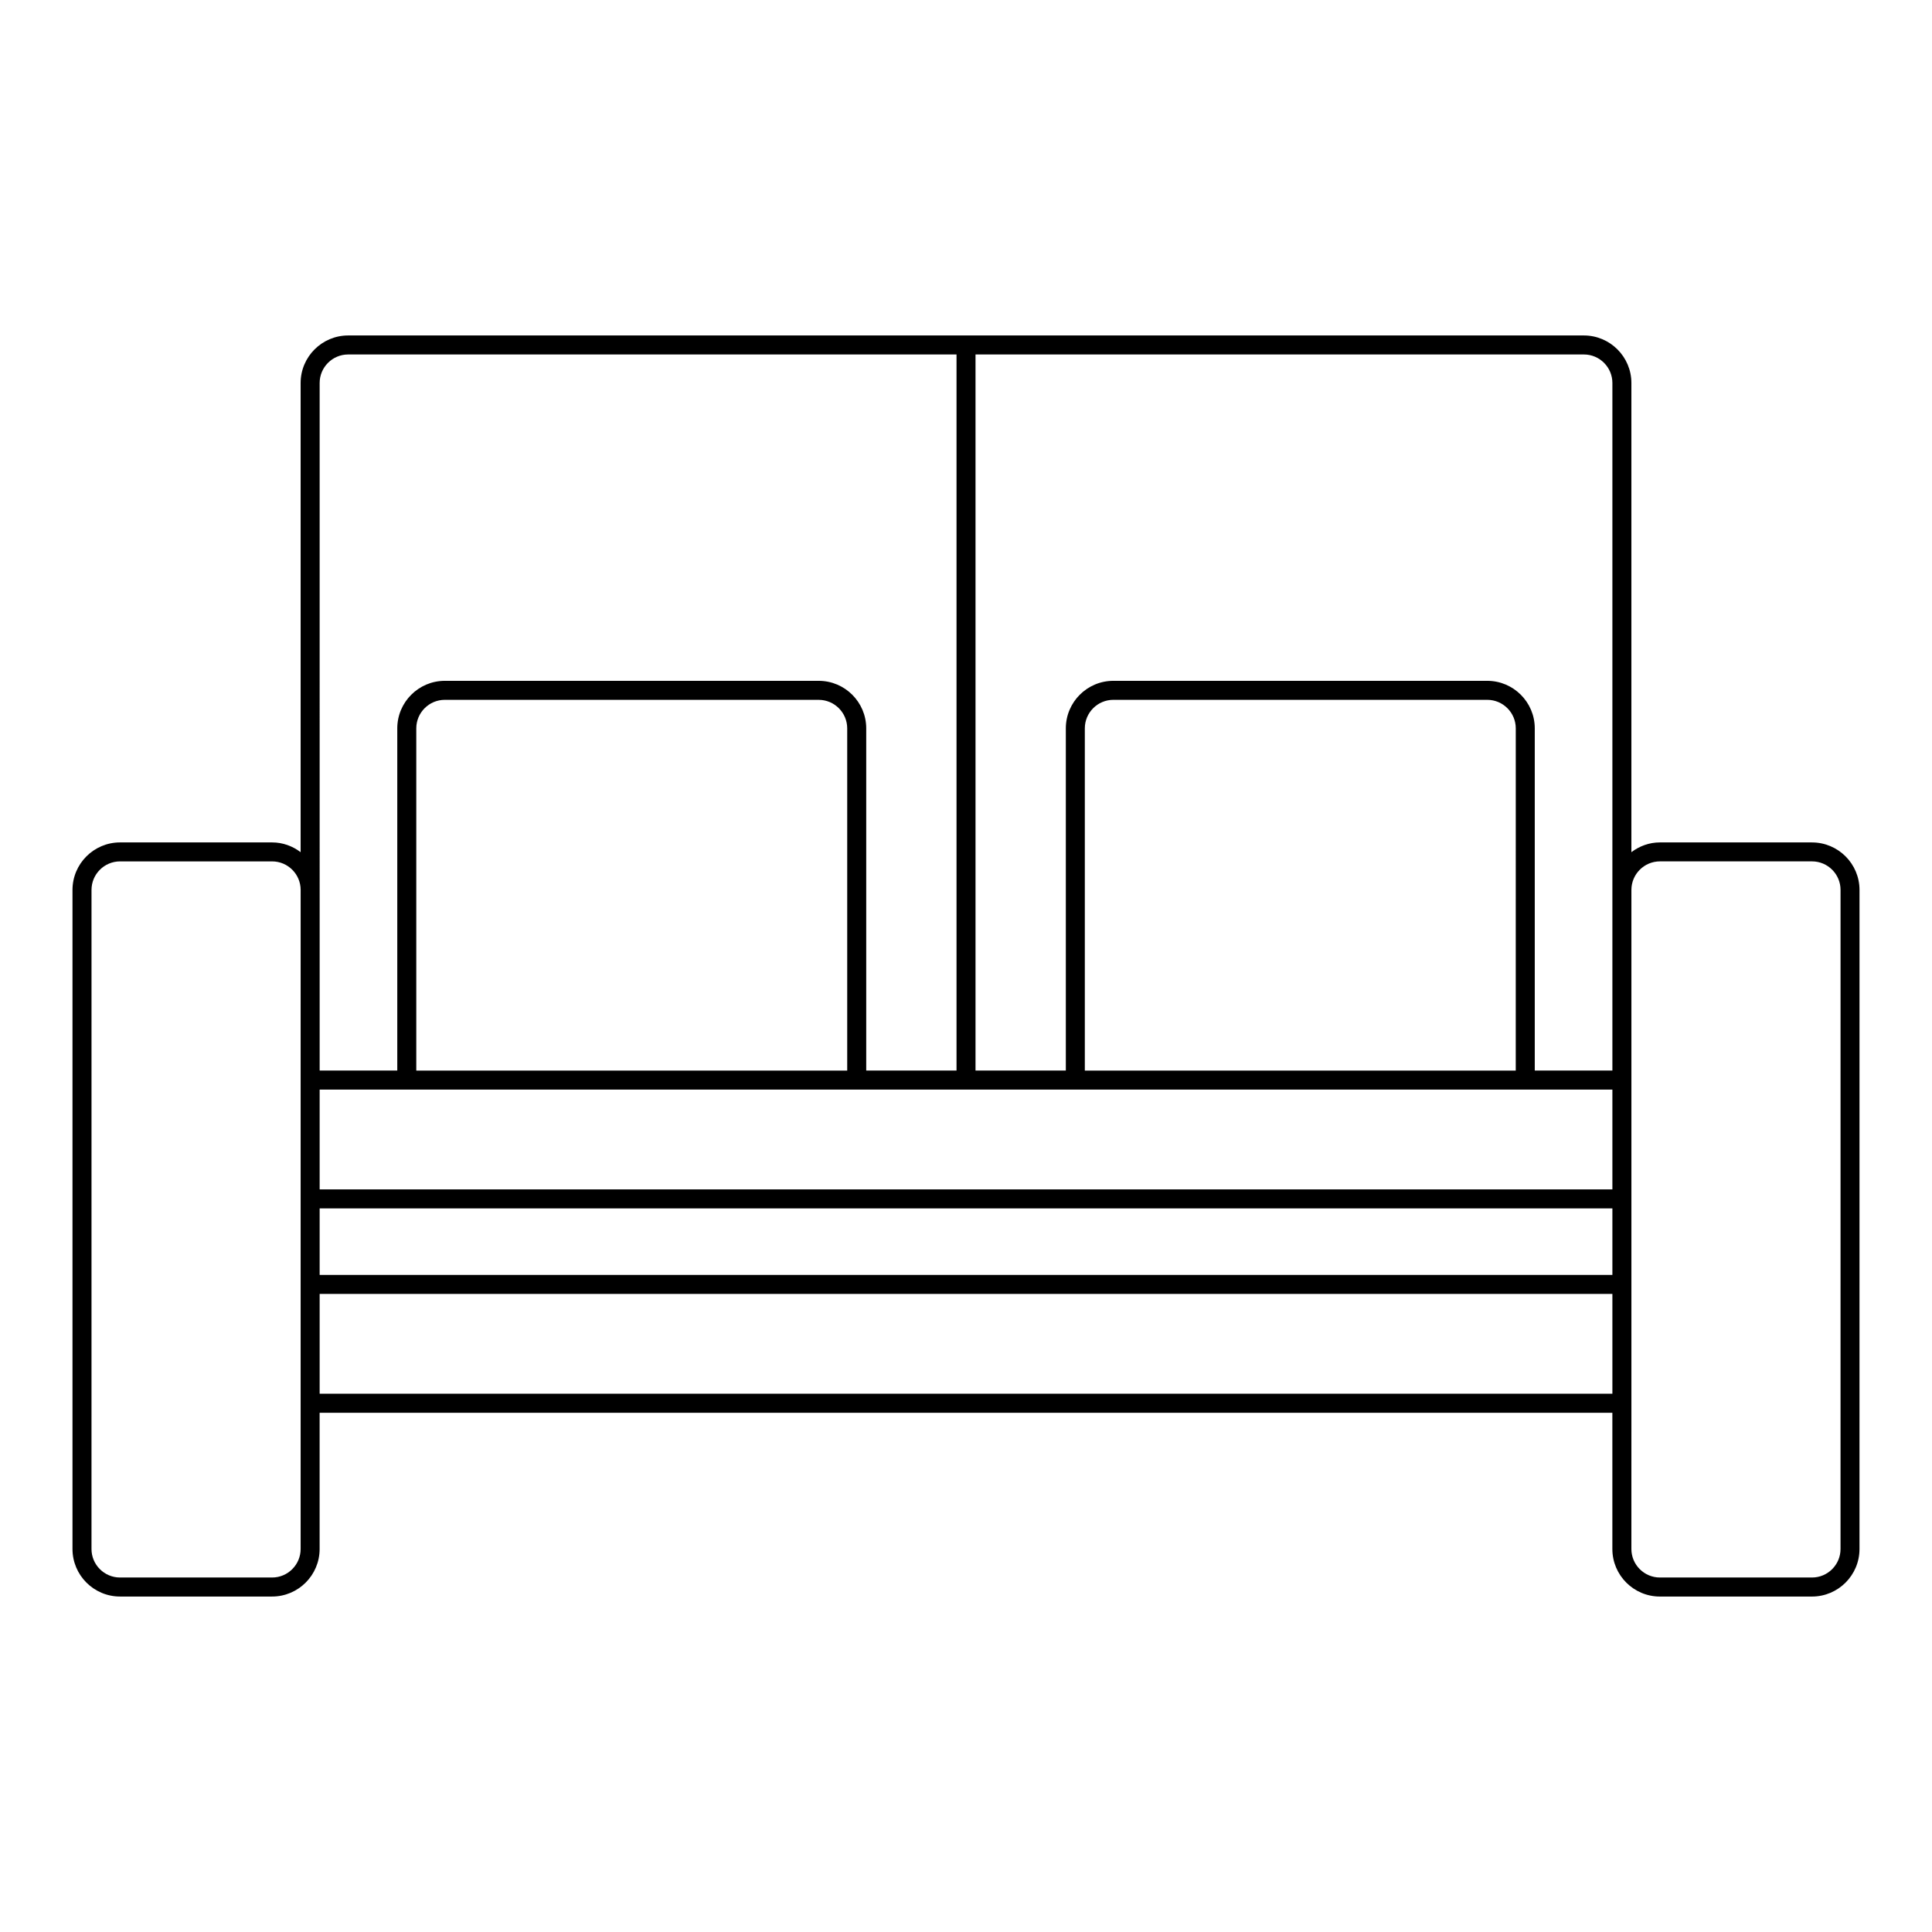
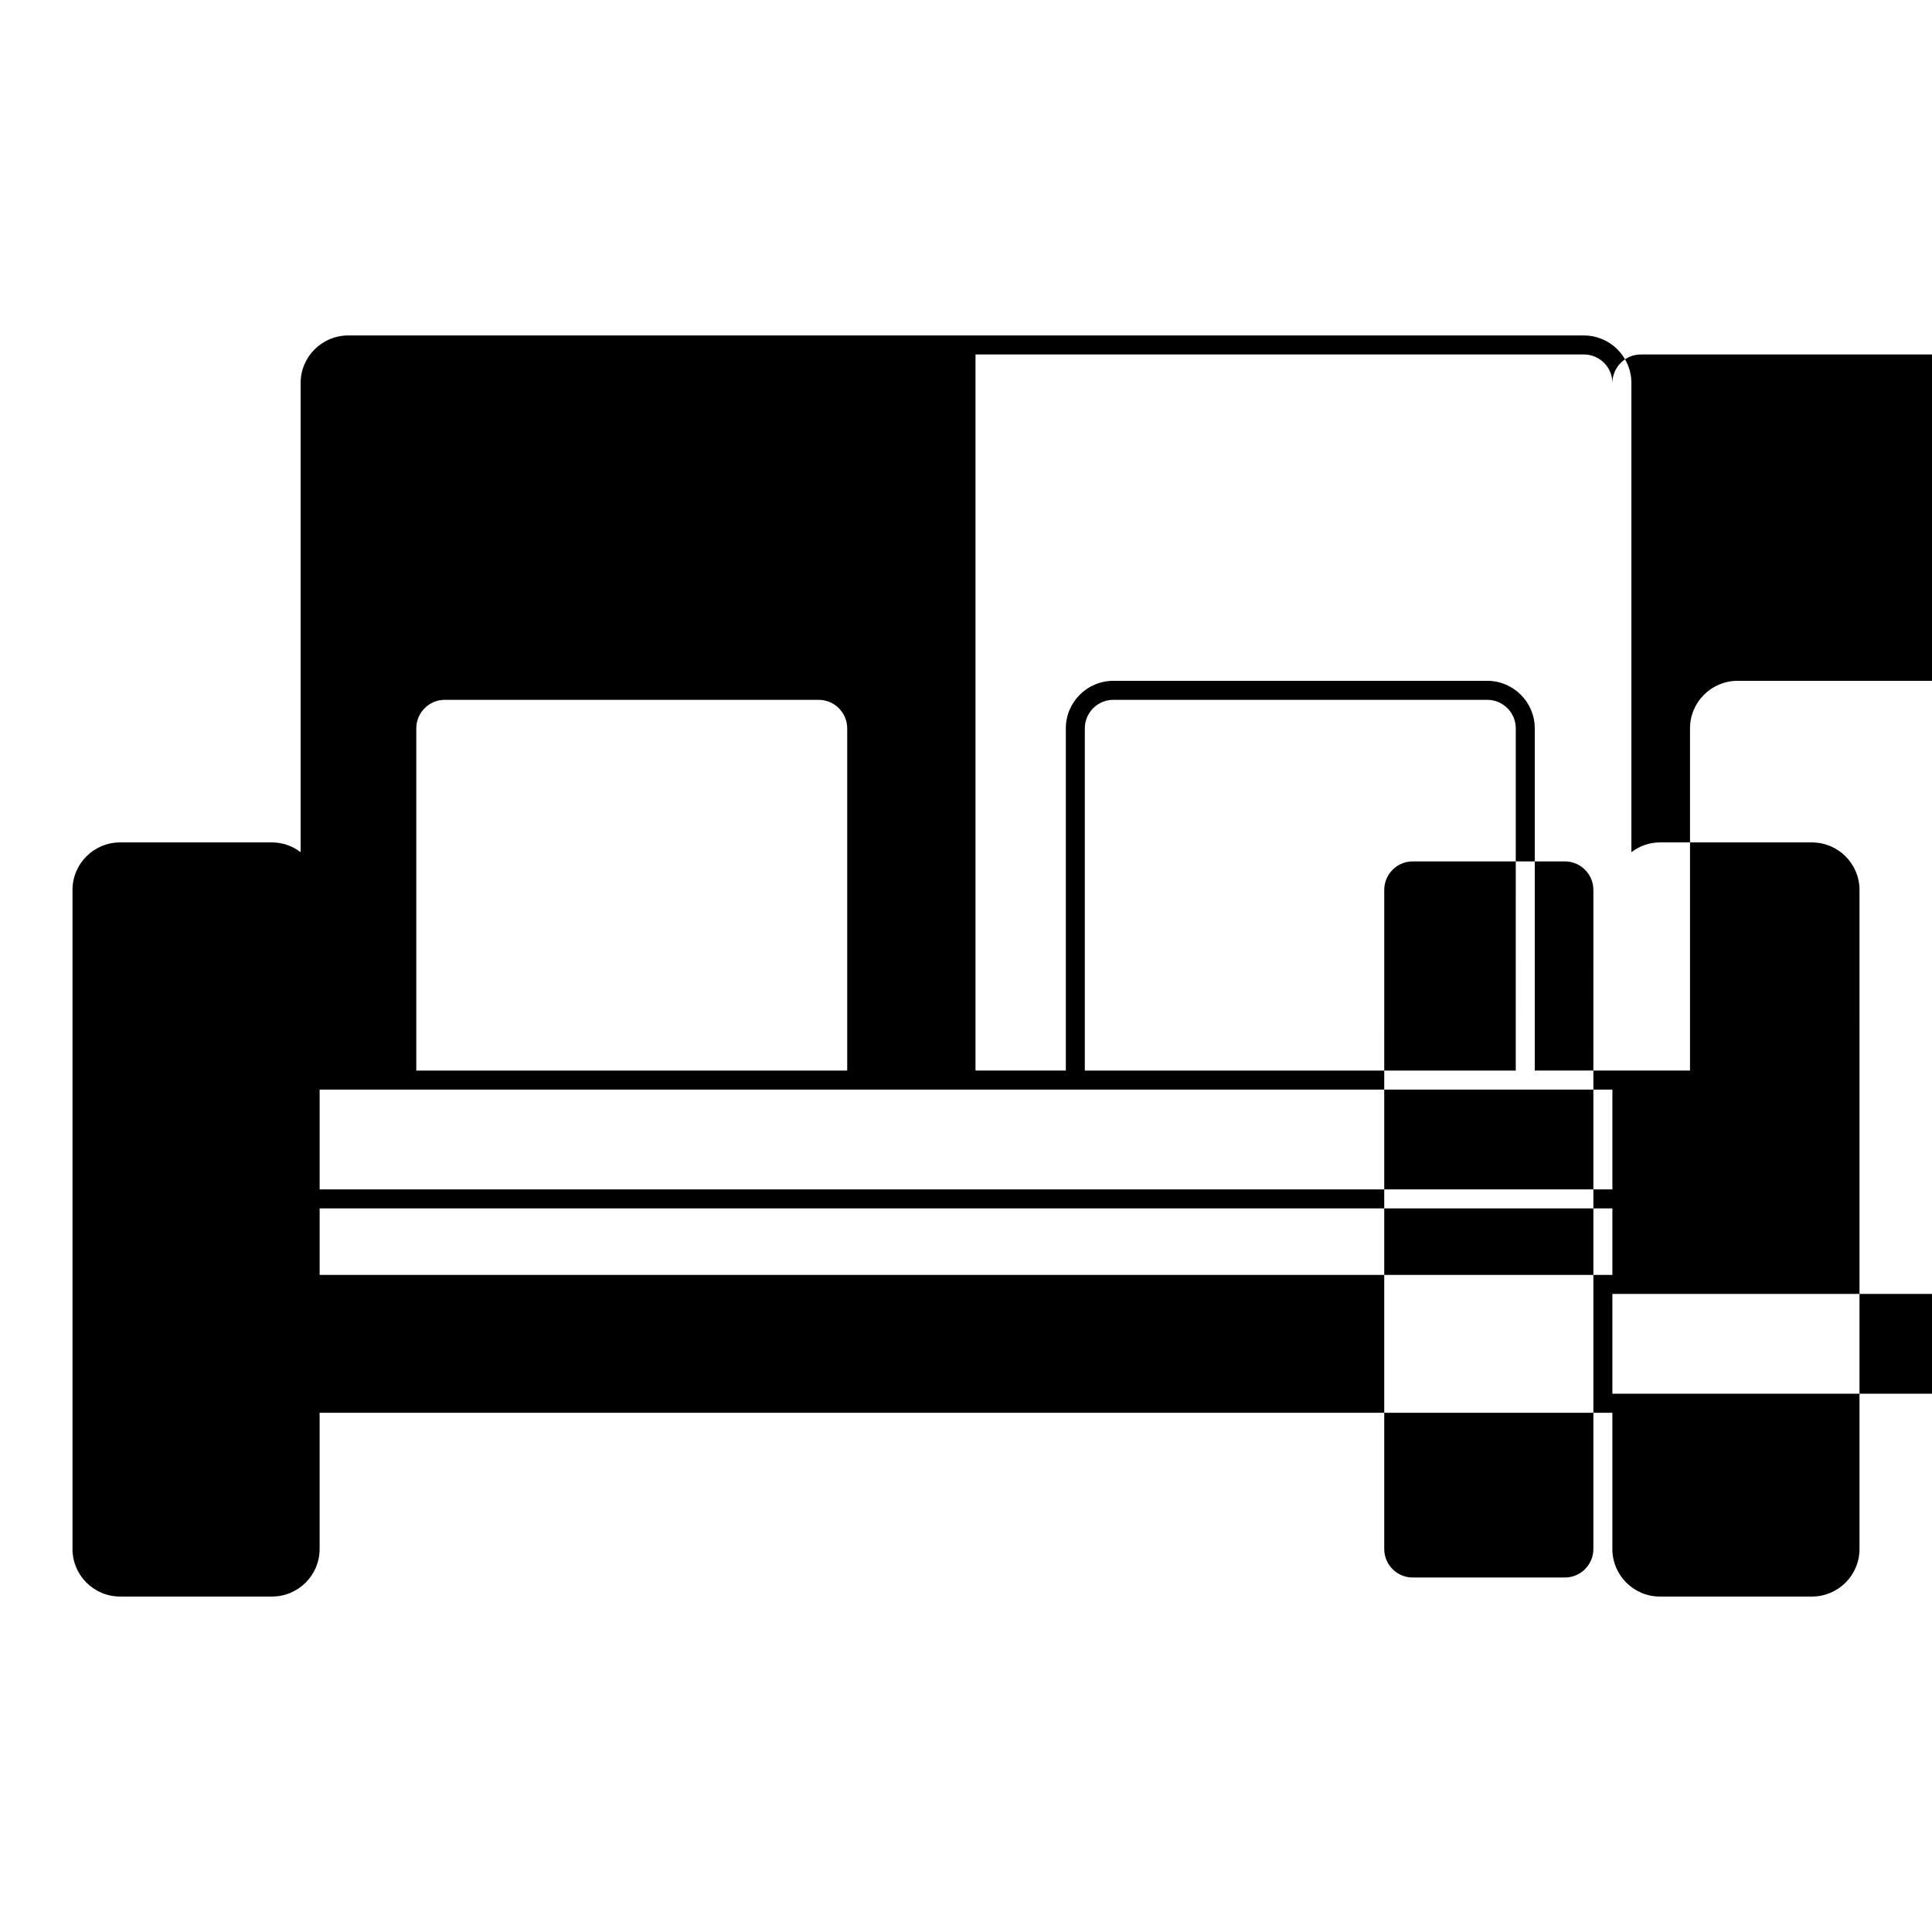
<svg xmlns="http://www.w3.org/2000/svg" fill="#000000" width="800px" height="800px" version="1.1" viewBox="144 144 512 512">
-   <path d="m624.2 367.25h-40.305c-2.848 0-5.445 0.984-7.559 2.586v-124.34c0-6.941-5.648-12.594-12.594-12.594h-327.48c-6.941 0-12.594 5.652-12.594 12.594v124.34c-2.109-1.598-4.711-2.586-7.559-2.586h-40.305c-6.941 0-12.594 5.652-12.594 12.594v174.66c0 6.949 5.652 12.594 12.594 12.594h40.305c6.941 0 12.594-5.648 12.594-12.594v-36.105h342.59v36.109c0 6.949 5.648 12.594 12.594 12.594h40.305c6.949 0 12.594-5.648 12.594-12.594l0.004-174.66c0-6.941-5.648-12.594-12.594-12.594zm-395.49 65.5h342.59v26.449h-342.59zm139.81-5.039h-114.2v-90.688c0-4.168 3.391-7.559 7.559-7.559l99.082 0.004c4.168 0 7.559 3.391 7.559 7.559zm177.17 0h-114.2v-90.688c0-4.168 3.391-7.559 7.559-7.559h99.086c4.168 0 7.559 3.391 7.559 7.559zm-316.98 36.527h342.59v17.633h-342.59zm342.59-218.74v182.21h-20.57v-90.688c0-6.941-5.648-12.594-12.594-12.594h-99.086c-6.949 0-12.594 5.652-12.594 12.594v90.688h-23.934v-189.77h161.22c4.168 0 7.559 3.391 7.559 7.559zm-342.59 0c0-4.168 3.391-7.559 7.559-7.559h161.22v189.77h-23.93v-90.688c0-6.941-5.652-12.594-12.594-12.594h-99.09c-6.941 0-12.594 5.652-12.594 12.594v90.688h-20.57zm-5.039 309c0 4.168-3.391 7.559-7.559 7.559h-40.305c-4.168 0-7.559-3.391-7.559-7.559l0.004-174.66c0-4.168 3.391-7.559 7.559-7.559h40.305c4.168 0 7.559 3.391 7.559 7.559l-0.004 50.387zm5.039-41.145v-26.449h342.59v26.449zm403.05 41.145c0 4.168-3.391 7.559-7.559 7.559h-40.305c-4.168 0-7.559-3.391-7.559-7.559l0.004-38.625v-136.04c0-4.168 3.391-7.559 7.559-7.559h40.305c4.168 0 7.559 3.391 7.559 7.559z" />
+   <path d="m624.2 367.25h-40.305c-2.848 0-5.445 0.984-7.559 2.586v-124.34c0-6.941-5.648-12.594-12.594-12.594h-327.48c-6.941 0-12.594 5.652-12.594 12.594v124.34c-2.109-1.598-4.711-2.586-7.559-2.586h-40.305c-6.941 0-12.594 5.652-12.594 12.594v174.66c0 6.949 5.652 12.594 12.594 12.594h40.305c6.941 0 12.594-5.648 12.594-12.594v-36.105h342.59v36.109c0 6.949 5.648 12.594 12.594 12.594h40.305c6.949 0 12.594-5.648 12.594-12.594l0.004-174.66c0-6.941-5.648-12.594-12.594-12.594zm-395.49 65.5h342.59v26.449h-342.59zm139.81-5.039h-114.2v-90.688c0-4.168 3.391-7.559 7.559-7.559l99.082 0.004c4.168 0 7.559 3.391 7.559 7.559zm177.17 0h-114.2v-90.688c0-4.168 3.391-7.559 7.559-7.559h99.086c4.168 0 7.559 3.391 7.559 7.559zm-316.98 36.527h342.59v17.633h-342.59zm342.59-218.74v182.21h-20.57v-90.688c0-6.941-5.648-12.594-12.594-12.594h-99.086c-6.949 0-12.594 5.652-12.594 12.594v90.688h-23.934v-189.77h161.22c4.168 0 7.559 3.391 7.559 7.559zc0-4.168 3.391-7.559 7.559-7.559h161.22v189.77h-23.93v-90.688c0-6.941-5.652-12.594-12.594-12.594h-99.09c-6.941 0-12.594 5.652-12.594 12.594v90.688h-20.57zm-5.039 309c0 4.168-3.391 7.559-7.559 7.559h-40.305c-4.168 0-7.559-3.391-7.559-7.559l0.004-174.66c0-4.168 3.391-7.559 7.559-7.559h40.305c4.168 0 7.559 3.391 7.559 7.559l-0.004 50.387zm5.039-41.145v-26.449h342.59v26.449zm403.05 41.145c0 4.168-3.391 7.559-7.559 7.559h-40.305c-4.168 0-7.559-3.391-7.559-7.559l0.004-38.625v-136.04c0-4.168 3.391-7.559 7.559-7.559h40.305c4.168 0 7.559 3.391 7.559 7.559z" />
</svg>